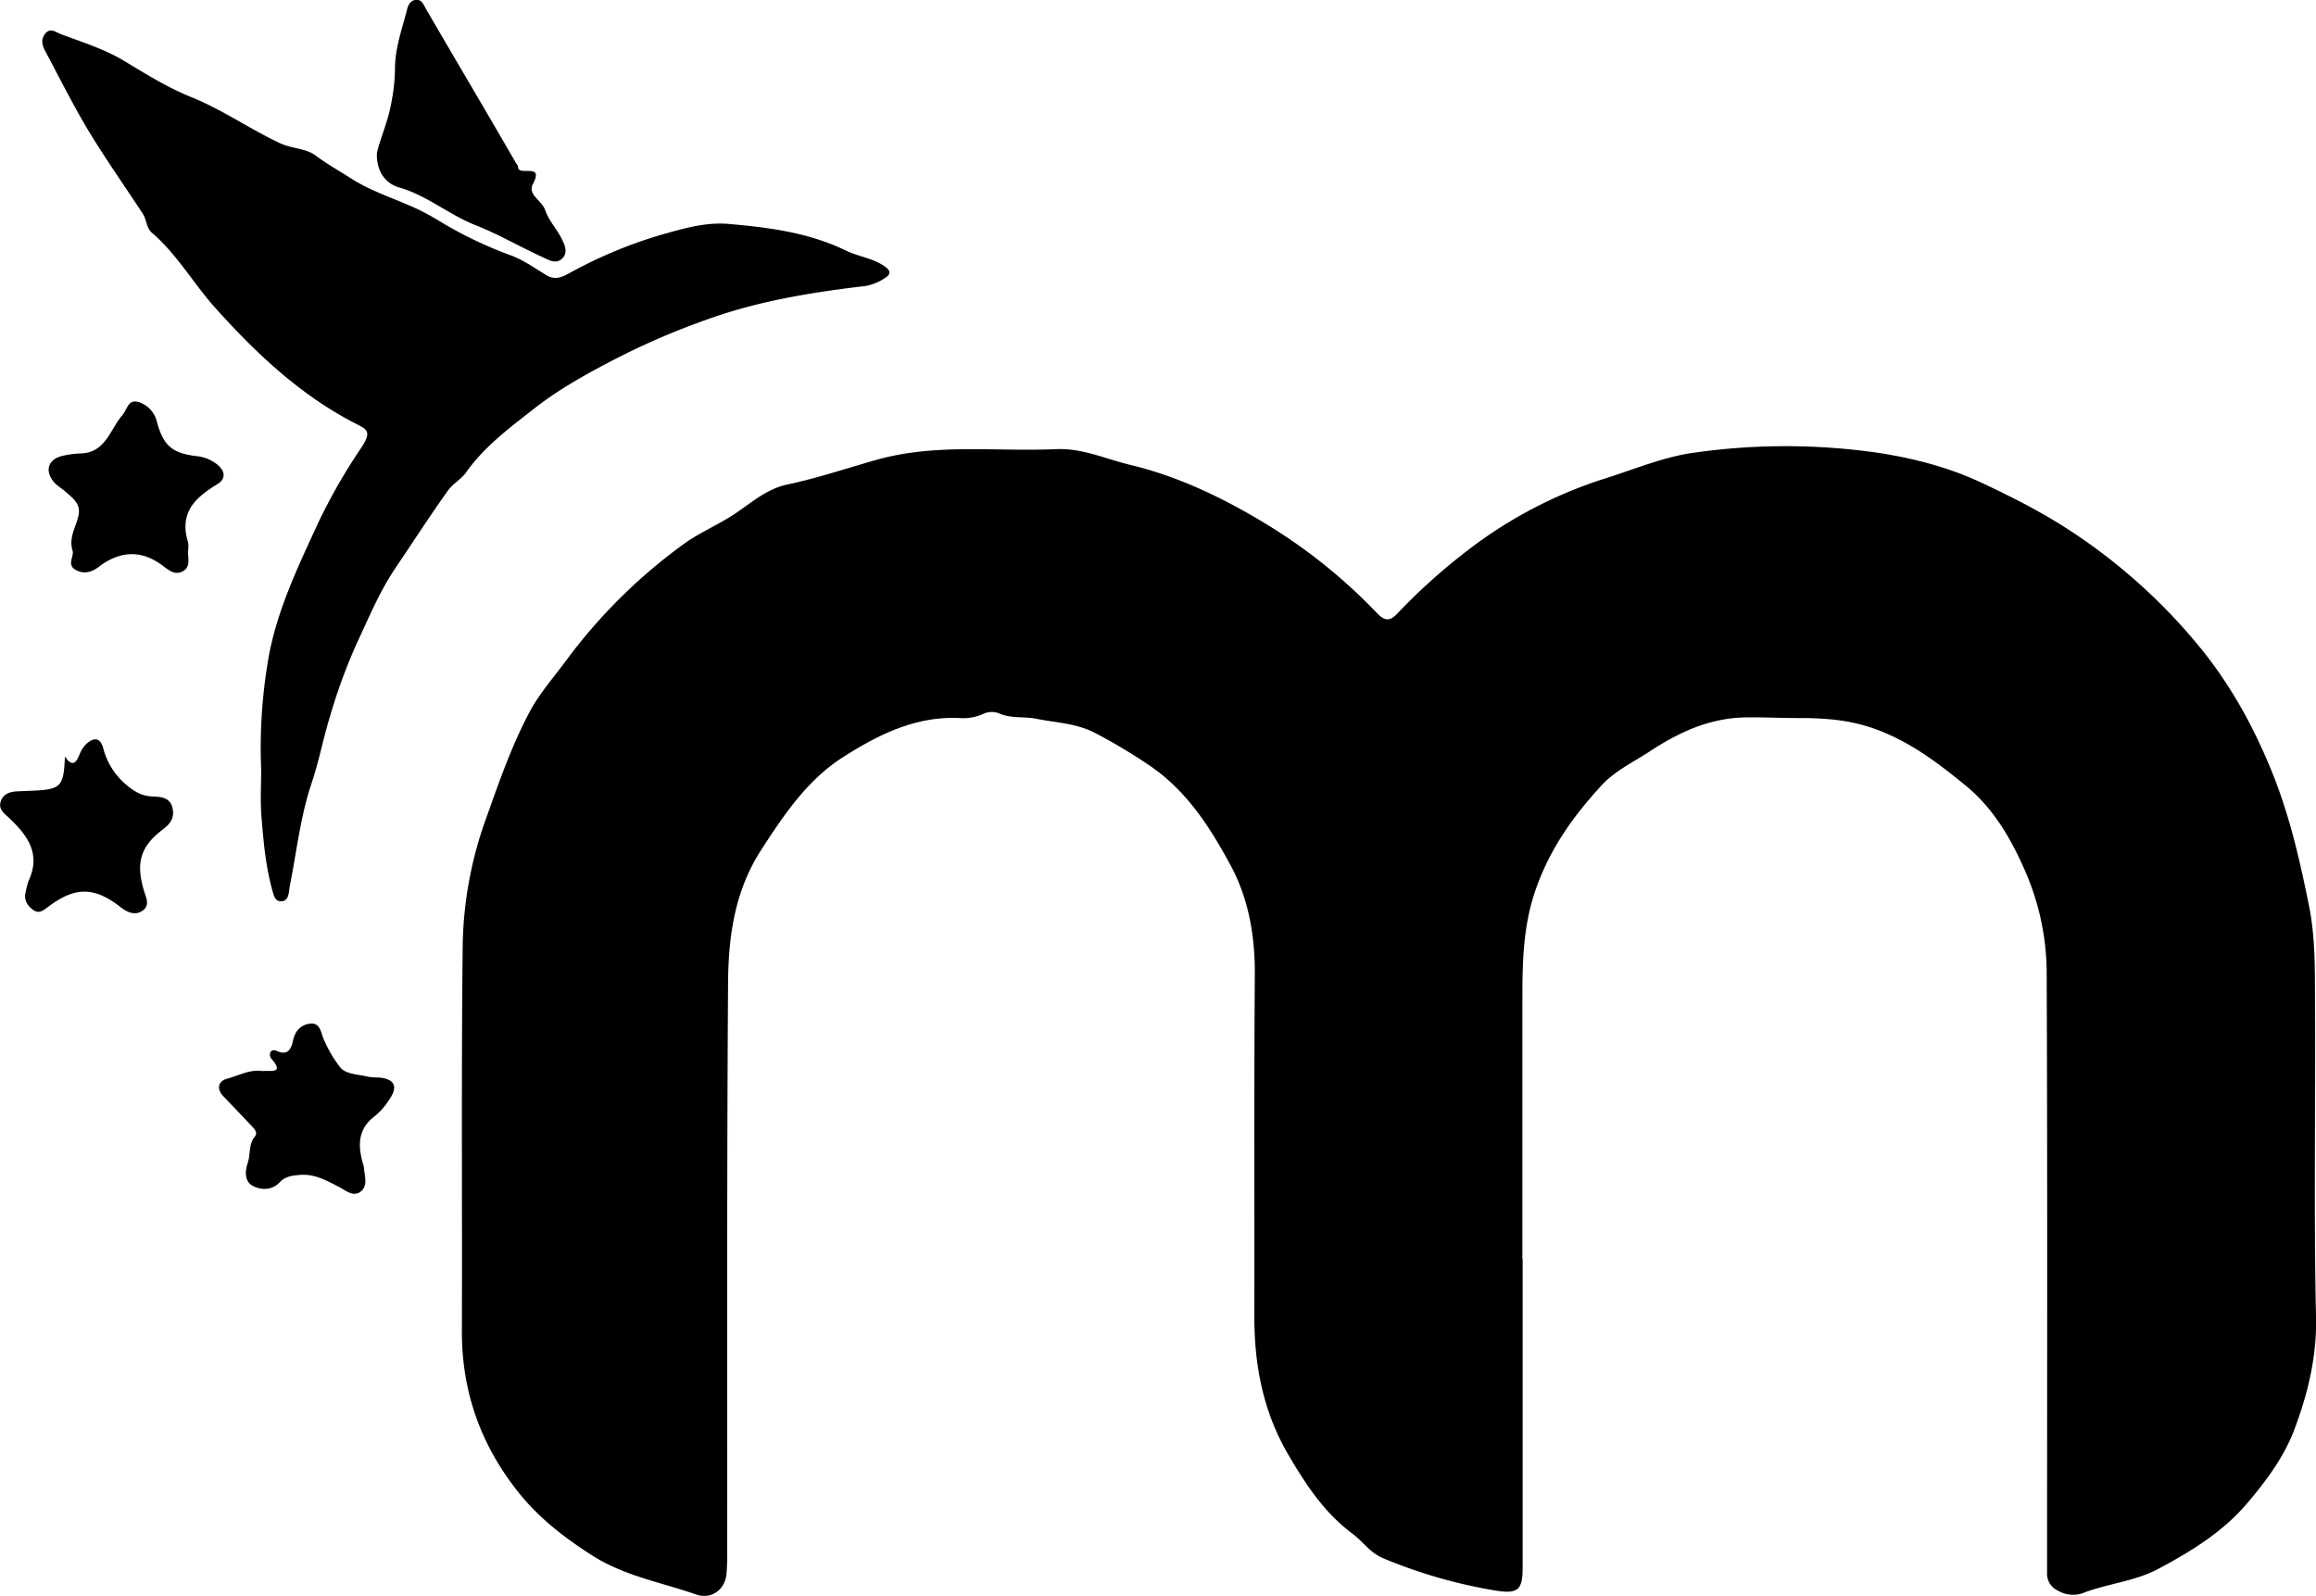
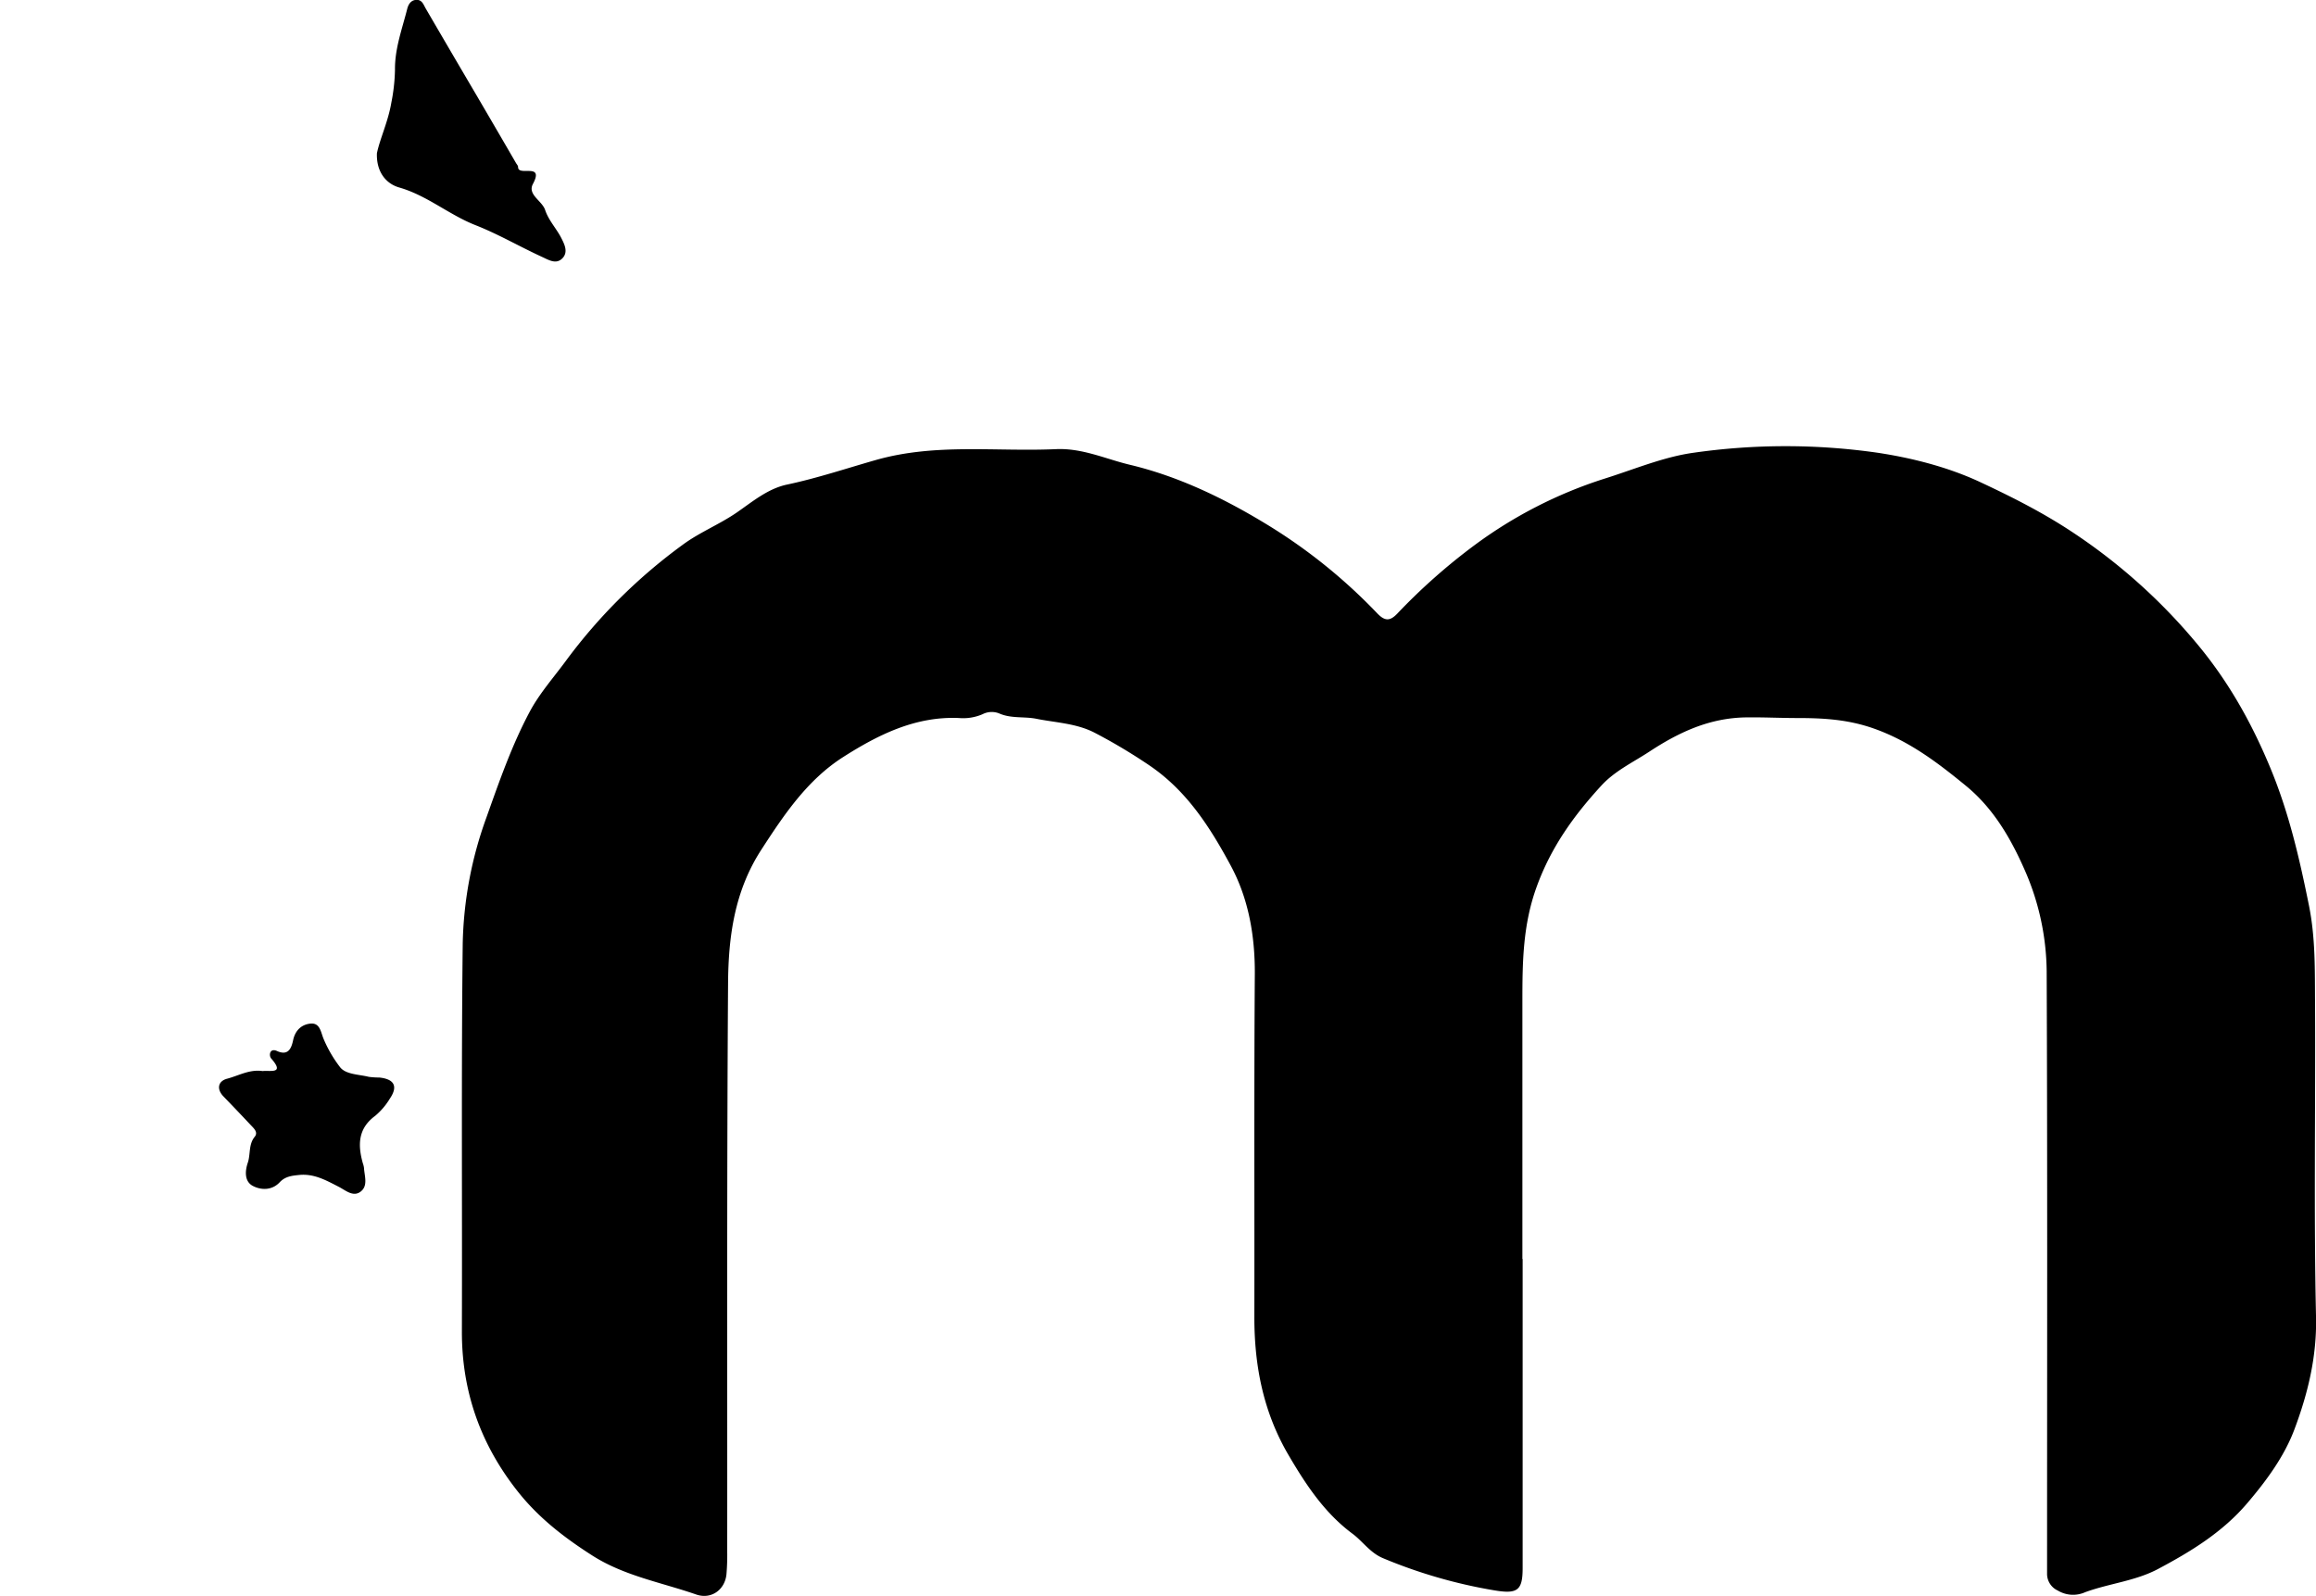
<svg xmlns="http://www.w3.org/2000/svg" viewBox="0 0 759.15 523.19">
  <g id="Layer_2" data-name="Layer 2">
    <g id="Layer_1-2" data-name="Layer 1">
      <path d="M499.1,412.72q0,50.68,0,101.37c0,7.26-1.69,8.5-9.07,7.3a164.9,164.9,0,0,1-36.65-10.56c-4.26-1.76-6.59-5.44-10-8-9.18-6.8-15.3-16.06-21-25.79-8.27-14.08-11.24-29.26-11.22-45.32.06-37.45-.11-74.9.15-112.35.08-12.61-2.07-24.84-7.93-35.67-6.7-12.41-14.29-24.42-26.62-32.78a181.18,181.18,0,0,0-17.87-10.67c-6-3.13-12.76-3.33-19.21-4.62-4-.8-8.25,0-12.23-1.78a6.57,6.57,0,0,0-5.37.28,16,16,0,0,1-7.81,1.25c-14.25-.6-26.43,5.5-37.85,12.77-11.72,7.46-19.38,18.83-26.9,30.45-8.79,13.58-10.77,28.55-10.87,43.77-.42,62.09-.23,124.17-.28,186.26a74.67,74.67,0,0,1-.25,7.48c-.52,5.08-5,8.3-9.9,6.61-11.48-4-23.62-6.08-34.16-12.84-9.09-5.82-17.41-12.22-24.19-20.75-12.35-15.52-18.54-33-18.47-52.82.13-42.28-.21-84.56.27-126.84a128,128,0,0,1,7.76-41.44c4.22-11.86,8.35-23.77,14.28-34.85,3.22-6,7.93-11.27,12-16.84a177.57,177.57,0,0,1,38-37.7c5.56-4.13,12.22-6.76,17.93-10.72,5.19-3.6,10.14-7.76,16.36-9.07,9.88-2.09,19.47-5.31,29.13-8.06,19.58-5.56,39.3-2.66,59-3.55,8.63-.39,16.24,3.21,24.17,5.11,16.46,3.92,31.73,11.41,46.12,20.29a178,178,0,0,1,35,28.41c2.41,2.5,4.09,2.71,6.55.15a195.89,195.89,0,0,1,25.63-22.68A146,146,0,0,1,525.67,157c9.81-3.06,19.59-7.23,29.53-8.59a212.56,212.56,0,0,1,60.19,0c11.28,1.7,23.13,4.7,33.7,9.64s20.9,10.17,30.67,16.7a187.26,187.26,0,0,1,42.09,38.38C731.37,225,738.51,238,744.29,252c6,14.51,9.46,29.48,12.55,44.83,2.18,10.84,1.91,21.38,2,32.06.18,34.29-.43,68.59.32,102.87.29,13.07-2.71,25.18-7.1,36.87-3.34,8.88-9.2,16.84-15.52,24.24-8.06,9.44-18.38,15.75-29.07,21.43-7.45,4-16.12,4.78-24,7.67a9.68,9.68,0,0,1-8.95-.55A6,6,0,0,1,671,515.8c0-1.67,0-3.33,0-5,0-64.08.14-128.16-.13-192.25a84.24,84.24,0,0,0-7.56-34.14c-4.62-10.36-10.32-19.8-19-26.88-9.2-7.53-18.57-14.69-30.35-18.79-8.39-2.92-16.46-3.35-24.87-3.35-5.58,0-11.16-.29-16.75-.21-12,.17-22,4.85-31.7,11.22-5.4,3.55-11.35,6.32-15.79,11.19-9,9.81-16.46,20.16-21.17,33.17-4.5,12.4-4.65,24.54-4.66,37.07q0,42.45,0,84.89Z" />
-       <path d="M85.61,252.35a172.2,172.2,0,0,1,2.33-36.28c2.72-15.72,9.59-29.93,16.17-44.28a188.25,188.25,0,0,1,14.24-24.91c3.83-5.81,1.84-6.11-2.6-8.44-17.84-9.36-32.21-23-45.53-37.9-7-7.9-12.3-17.28-20.44-24.25-1.84-1.57-1.69-4.32-3-6.26-5.94-9.1-12.24-18-17.85-27.28C23.84,34.24,19.4,25.3,14.71,16.52c-1-1.84-1.31-3.88.22-5.61,1.67-1.9,3.36-.35,5,.27,6.93,2.61,14.31,4.92,20.4,8.58,7.24,4.34,14.44,8.88,22.18,12C72.84,35.89,81.88,42.33,91.91,47c3.82,1.77,8.4,1.61,11.58,4,3.72,2.84,7.75,5,11.64,7.53,5.62,3.6,11.9,5.78,17.93,8.35a75,75,0,0,1,10.59,5.36,133.17,133.17,0,0,0,24,11.55c3.95,1.52,7.55,4,11.19,6.28,2.62,1.62,4.67,1.17,7.34-.27a149.25,149.25,0,0,1,29.9-12.64c7.55-2.14,15-4.44,22.87-3.74,13.19,1.16,26.23,2.83,38.4,8.76,3.93,1.91,8.49,2.39,12.33,4.93,2.74,1.82,2.21,3,0,4.28a16,16,0,0,1-6,2.37c-17.08,2-34.11,4.75-50.33,10.42A242.36,242.36,0,0,0,202,117.52c-9.37,4.85-18.6,9.92-26.89,16.41-8,6.29-16.31,12.38-22.32,20.92-1.59,2.25-4.32,3.69-5.93,5.93-5.93,8.28-11.44,16.87-17.14,25.28-5.35,7.89-8.87,16.57-12.81,24.93a183.36,183.36,0,0,0-8.7,23.72c-2.25,7.28-3.64,14.8-6.09,22.08-3.63,10.74-4.86,22.29-7.11,33.51-.13.65-.17,1.32-.27,2-.25,1.55-.66,3.1-2.55,3.17s-2.34-1.56-2.75-3c-2.3-8-3.07-16.34-3.72-24.62C85.28,262.68,85.61,257.51,85.61,252.35Z" />
      <path d="M123.55,50.22c1-4.77,3.68-10.38,4.71-16.49a61,61,0,0,0,1.21-10.84c-.08-6.92,2.33-13.36,4-19.93.35-1.38,1.11-2.92,3-3s2.34,1.56,3.08,2.84Q147.82,17,156.13,31.12q6.52,11.13,13,22.31c.25.43.7.88.69,1.31-.07,3.28,8.7-1.62,4.87,5.55-1.88,3.53,3,5.5,4,8.56,1.12,3.36,3.63,6,5.2,9,1.07,2.09,2.55,4.84.34,6.94-2,1.91-4.32.46-6.47-.53-7.36-3.37-14.43-7.51-21.87-10.43-8.73-3.43-15.87-9.72-24.95-12.34C126.06,60.11,123.32,55.79,123.55,50.22Z" />
-       <path d="M73.29,155.7c0,1.78-1.38,2.62-2.62,3.37a40.45,40.45,0,0,0-4,2.8C61.4,166,59.59,171,61.58,177.48a8.48,8.48,0,0,1,.07,3c-.15,2.39,1,5.35-1.73,6.81s-4.84-.57-7.06-2.19c-6.62-4.82-13.65-4.52-20.45.7-2.53,1.94-5.19,2.52-7.84.88s-.25-4.42-.76-6.07c-1.45-4.63,1.35-8.09,2-12.09.54-3.63-2.13-5.3-4.28-7.28-1.33-1.22-3.06-2.11-4.12-3.52-2.9-3.84-1.36-7.42,3.47-8.37a31.19,31.19,0,0,1,5.41-.7c8.33-.11,9.76-7.89,13.85-12.6,1.55-1.79,1.82-5.15,5.09-4.31a8.92,8.92,0,0,1,6.19,6.53c2.14,7.78,4.92,10.33,13.18,11.28C69,150,73.31,153.09,73.29,155.7Z" />
-       <path d="M21.29,248c2.34,3.53,3.6,2.15,4.69-.43a10.4,10.4,0,0,1,2-3.38c2.35-2.33,4.78-2.85,5.85,1.07a23.13,23.13,0,0,0,7.45,11.92c2.69,2.33,5.28,3.81,8.74,3.92,2.74.09,5.58.32,6.45,3.5S56,270,53.43,271.87c-7.44,5.6-9,11.06-6.21,20.21.64,2.13,2,4.67-.43,6.42s-5,.65-7.26-1.12c-8.8-6.84-15-6.61-23.58-.23-1.63,1.21-3.12,2.68-5.27,1-1.83-1.44-2.89-3.19-2.27-5.62a22.35,22.35,0,0,1,1-3.87c4.12-8.89-.56-15-6.54-20.61-1.67-1.55-3.44-2.84-2.63-5.34s3.13-3.21,5.6-3.29l4.48-.19C20,258.82,20.86,258,21.29,248Z" />
      <path d="M86.08,351.12c2.51-.29,7.41,1.08,2.74-4.21a2.1,2.1,0,0,1-.24-1.79c.34-.92,1.21-1,2.07-.64,3.65,1.71,4.81-.51,5.43-3.48.66-3.16,2.72-5.16,5.72-5.44s3.33,2.58,4.16,4.75a41.49,41.49,0,0,0,5.42,9.42c1.86,2.55,6.19,2.45,9.49,3.28a26.68,26.68,0,0,0,3.49.23c4.92.52,6.16,2.91,3.42,6.93a22.56,22.56,0,0,1-4.83,5.65c-5.68,4.2-5.68,9.62-4,15.58a6.84,6.84,0,0,1,.36,1.45c.15,2.61,1.33,5.69-.88,7.61-2.51,2.19-5.1-.22-7.32-1.36-4.17-2.14-8.18-4.44-13.14-3.91-2.35.24-4.49.47-6.3,2.4-2.47,2.64-6,2.64-8.78,1.19s-2.61-4.84-1.67-7.6.2-6,2.28-8.53c1.2-1.49-.32-2.77-1.32-3.84q-4.42-4.71-8.91-9.35c-2.45-2.54-1.69-5.07,1.14-5.82C78.2,352.64,81.82,350.48,86.08,351.12Z" />
    </g>
  </g>
</svg>